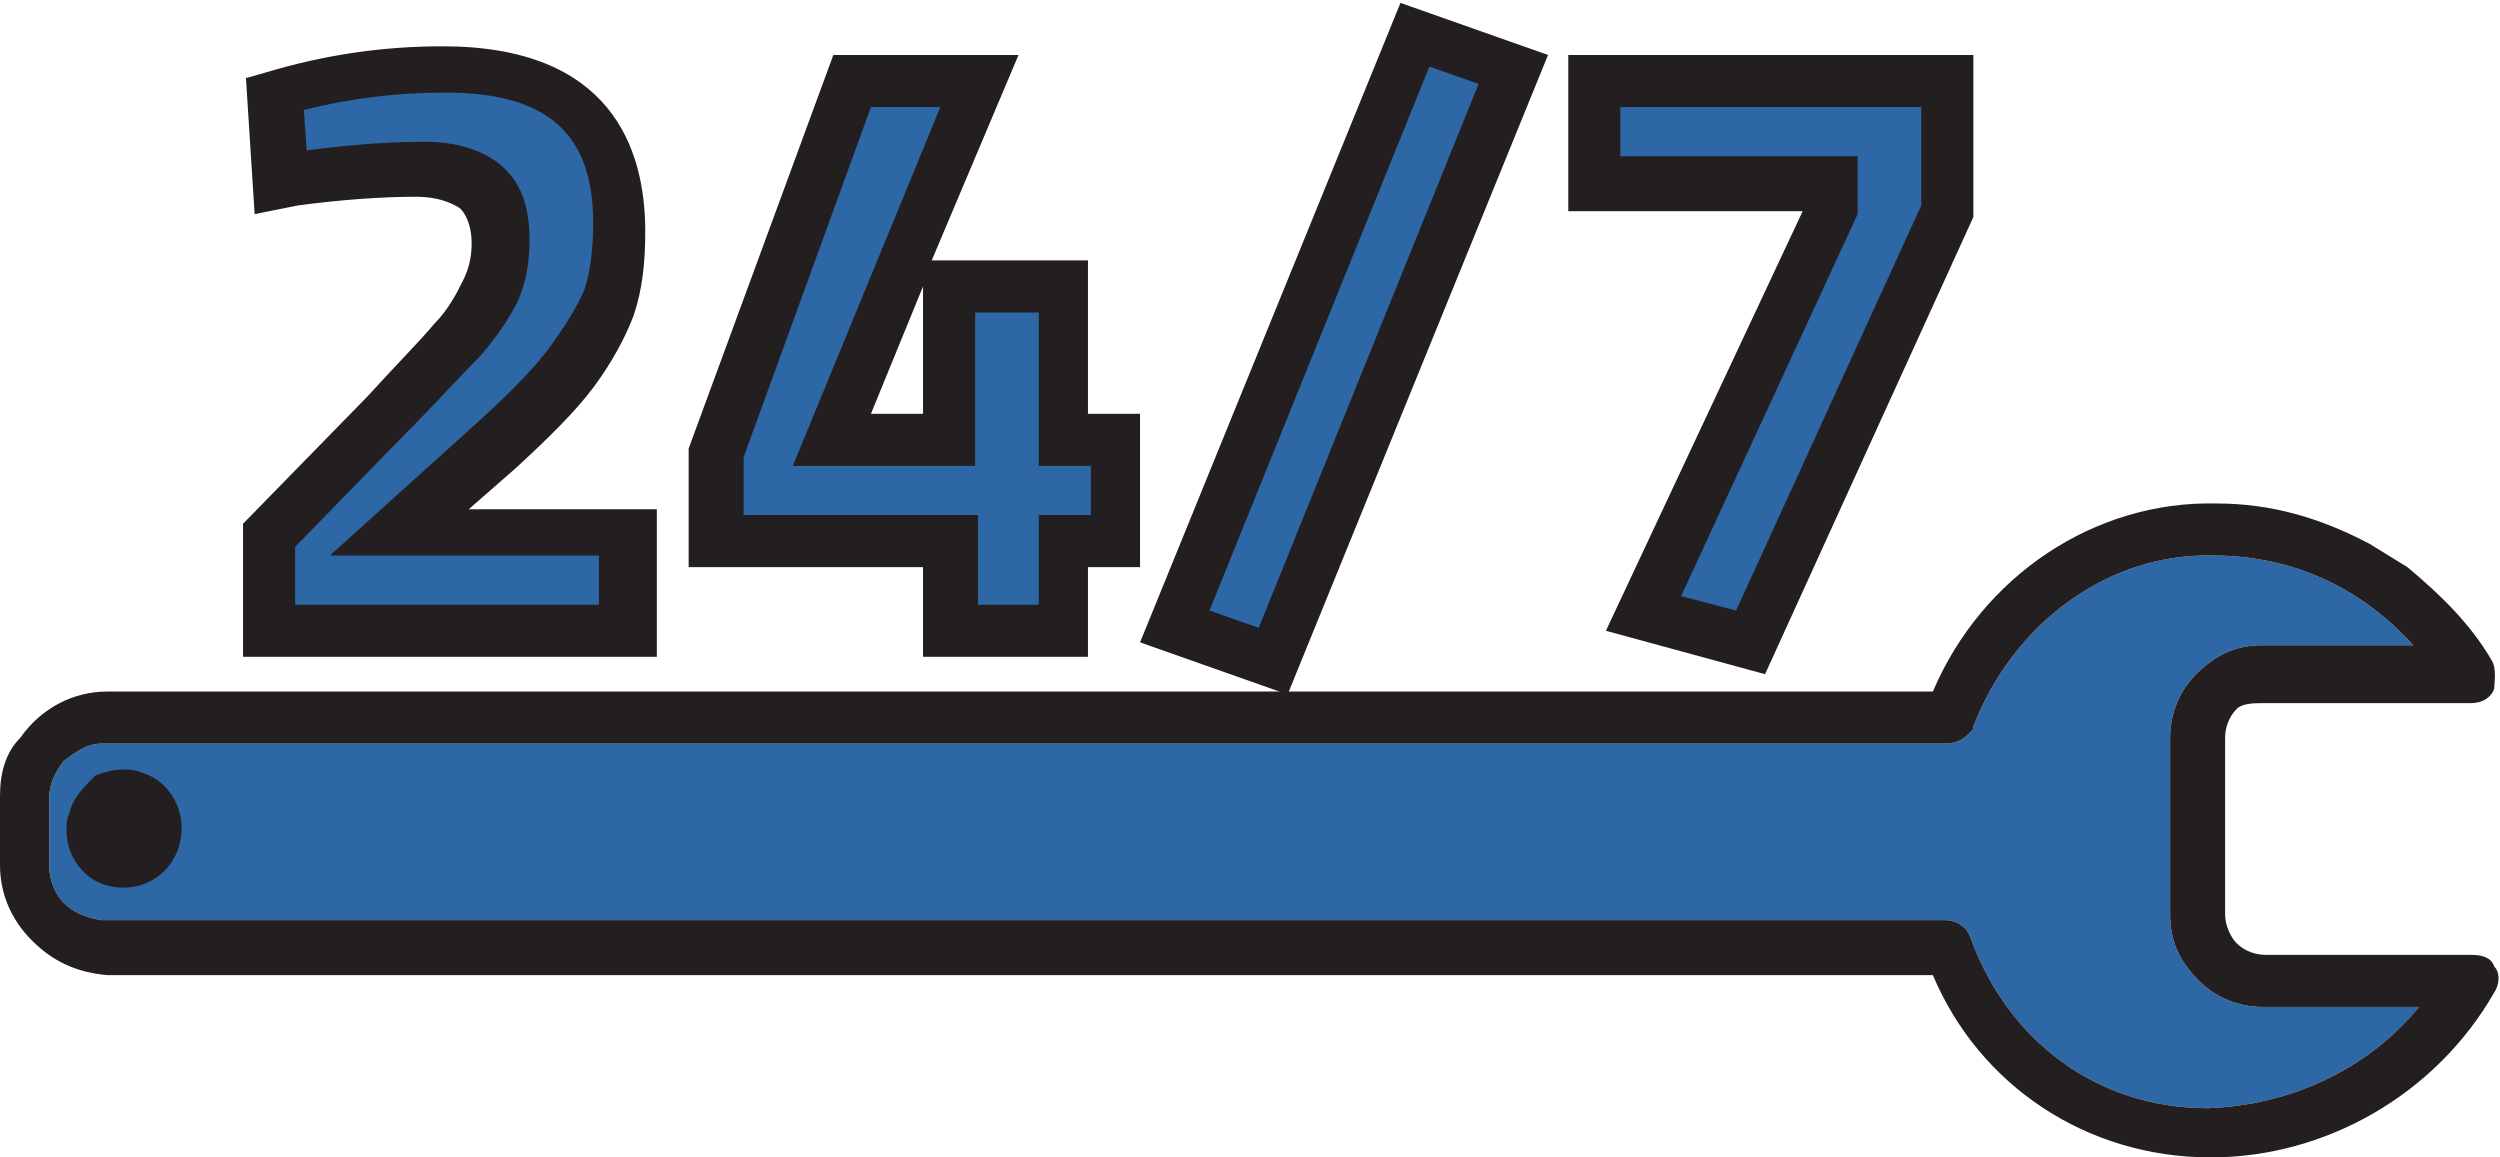
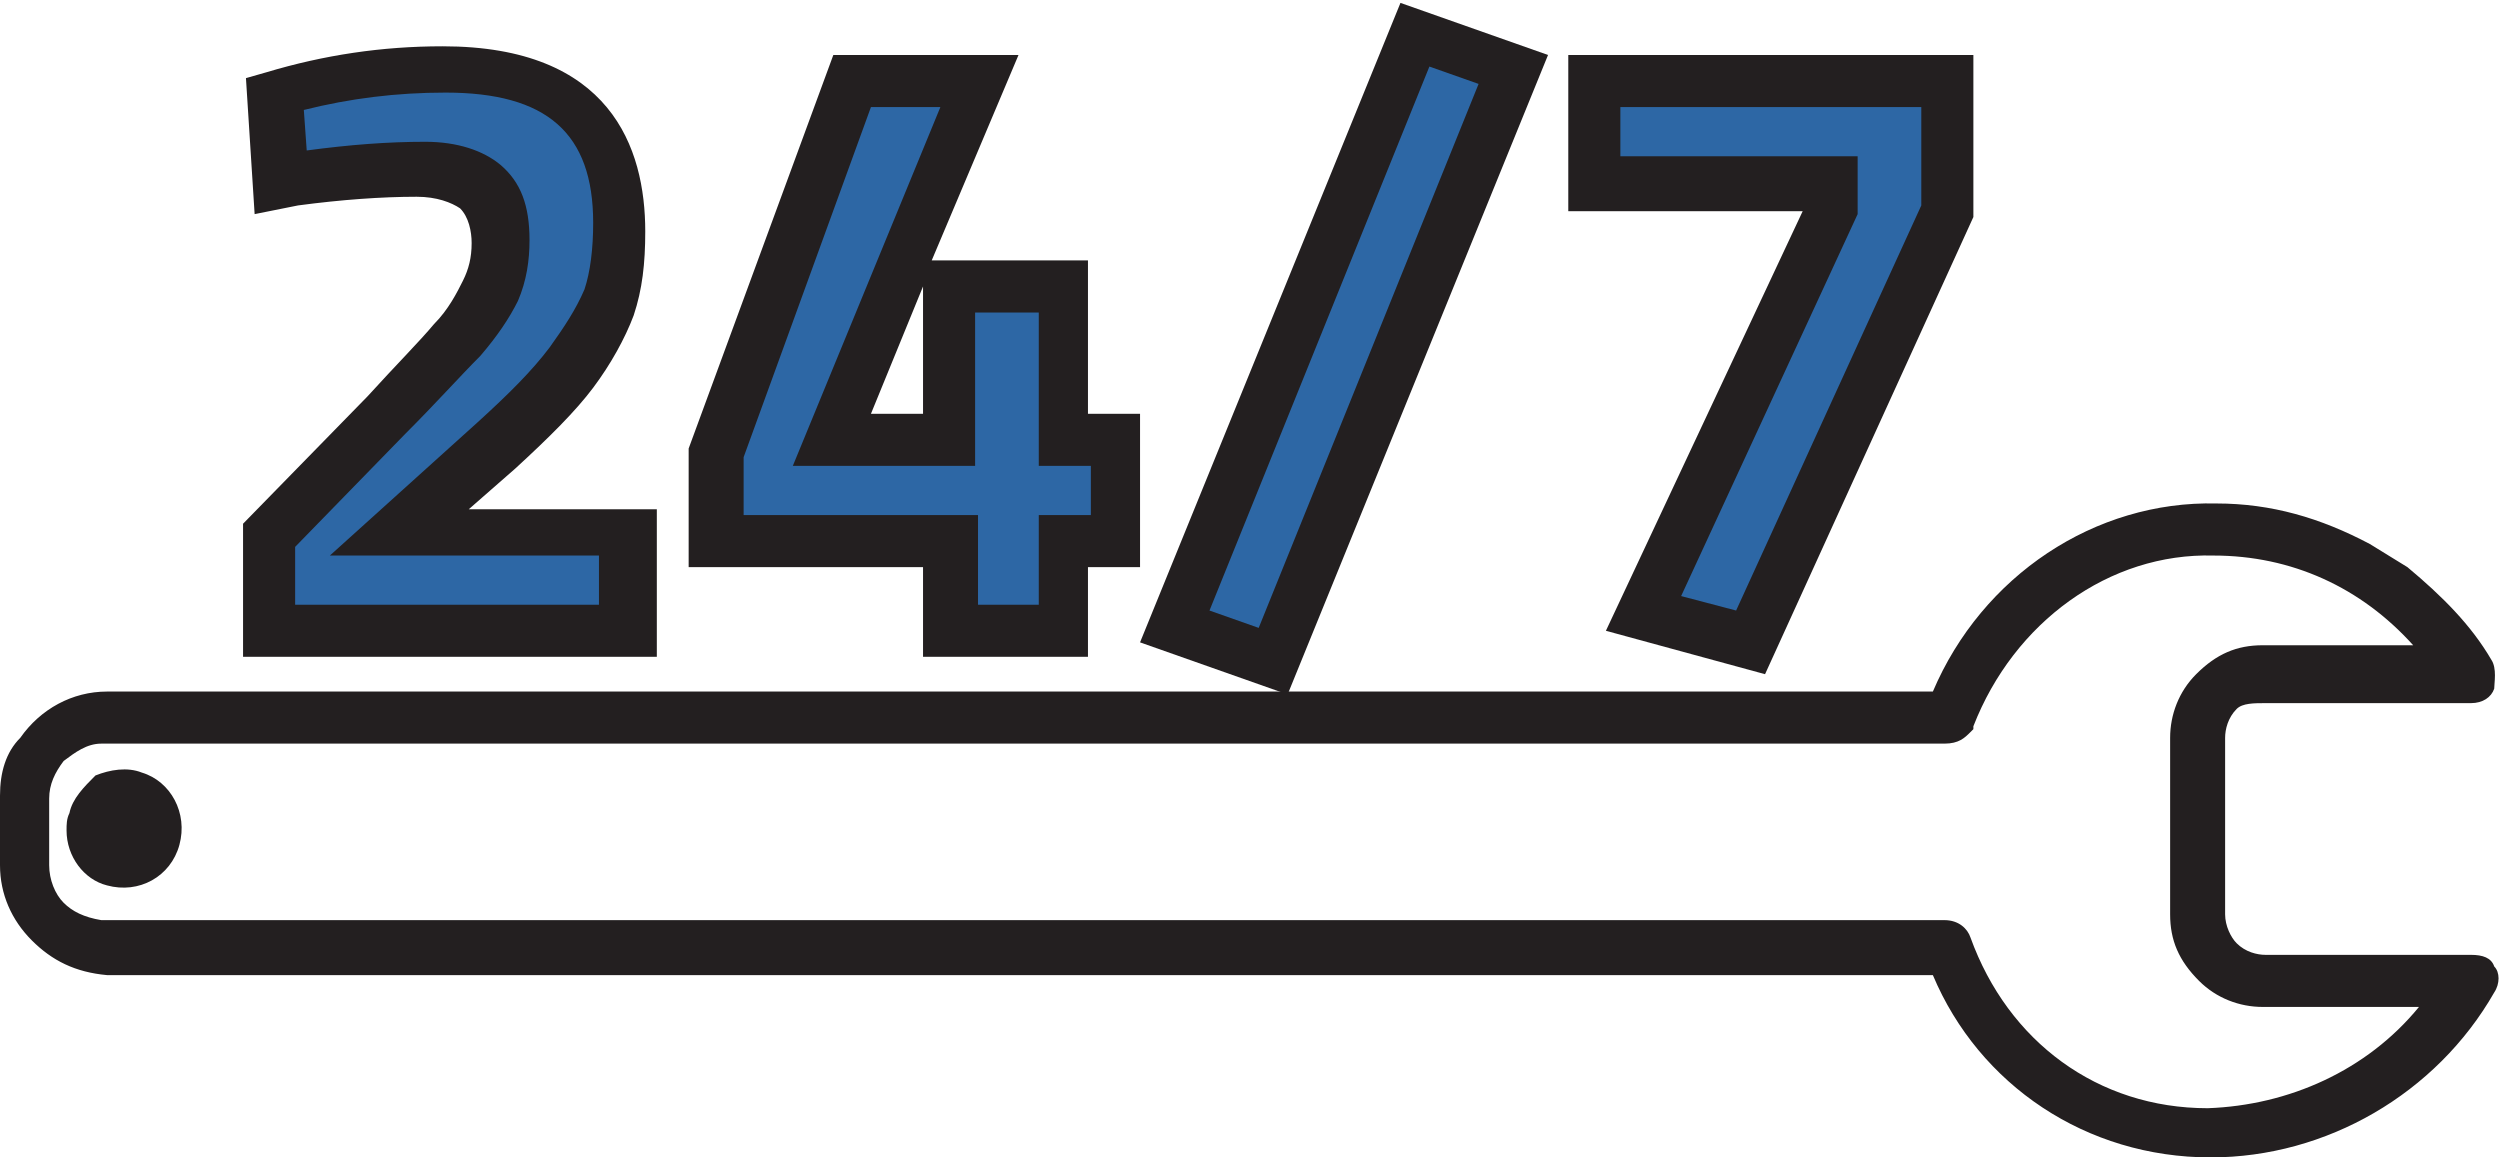
<svg xmlns="http://www.w3.org/2000/svg" version="1.1" id="Layer_1" x="0px" y="0px" viewBox="0 0 86.4 40" style="enable-background:new 0 0 86.4 40;" xml:space="preserve">
  <style type="text/css">
	.st0{fill:#2D67A5;}
	.st1{fill:#231F20;}
</style>
  <g>
-     <path class="st0" d="M68.1,25.3l0.1-0.1l0-0.1c1.4-3.6,4.7-6,8.3-5.9c2.7,0,5.1,1.1,6.9,3.1l-5.2,0c-0.9,0-1.6,0.3-2.3,1   c-0.6,0.6-0.9,1.4-0.9,2.2l0,6.1c0,0.9,0.3,1.6,1,2.3c0.6,0.6,1.4,0.9,2.2,0.9l5.4,0c-1.8,2.2-4.5,3.4-7.3,3.5   c-3.8,0-6.9-2.3-8.2-5.9c-0.1-0.3-0.4-0.6-0.9-0.6l-63.7,0c-0.6-0.1-1-0.3-1.3-0.6l0,0c-0.3-0.3-0.5-0.8-0.5-1.3l0-2.3c0,0,0,0,0,0   c0-0.5,0.2-0.9,0.5-1.3c0.4-0.3,0.8-0.6,1.3-0.6l63.7,0C67.7,25.7,67.9,25.5,68.1,25.3z" />
    <g>
      <path class="st1" d="M2.4,28.1c-0.1,0.2-0.1,0.4-0.1,0.6c0,0.9,0.6,1.7,1.4,1.9c1.1,0.3,2.2-0.3,2.5-1.4c0.3-1.1-0.3-2.2-1.3-2.5    c-0.5-0.2-1.1-0.1-1.6,0.1C2.9,27.2,2.5,27.6,2.4,28.1z" />
      <path class="st1" d="M76.4,40c4,0,7.8-2.2,9.8-5.7c0.2-0.3,0.2-0.7,0-0.9c-0.1-0.3-0.4-0.4-0.8-0.4l-7.1,0c-0.3,0-0.7-0.1-1-0.4    c-0.2-0.2-0.4-0.6-0.4-1l0-6.1c0-0.3,0.1-0.7,0.4-1c0.2-0.2,0.6-0.2,1-0.2l1.3,0l1.6,0l4.2,0c0.4,0,0.7-0.2,0.8-0.5    c0-0.2,0.1-0.7-0.1-1c-0.7-1.2-1.7-2.2-2.9-3.2l-1.3-0.8l0,0c-1.7-0.9-3.4-1.4-5.3-1.4c-4.2-0.1-8.1,2.5-9.8,6.5l-63.1,0    c-1.2,0-2.3,0.6-3,1.6C0.2,26,0,26.7,0,27.5l0,2.4c0,1,0.4,1.9,1.1,2.6c0.7,0.7,1.5,1.1,2.6,1.2l63.1,0C68.4,37.5,72.1,40,76.4,40    z M68.1,25.3l0.1-0.1l0-0.1c1.4-3.6,4.7-6,8.3-5.9c2.7,0,5.1,1.1,6.9,3.1l-5.2,0c-0.9,0-1.6,0.3-2.3,1c-0.6,0.6-0.9,1.4-0.9,2.2    l0,6.1c0,0.9,0.3,1.6,1,2.3c0.6,0.6,1.4,0.9,2.2,0.9l5.4,0c-1.8,2.2-4.5,3.4-7.3,3.5c-3.8,0-6.9-2.3-8.2-5.9    c-0.1-0.3-0.4-0.6-0.9-0.6l-63.7,0c-0.6-0.1-1-0.3-1.3-0.6l0,0c-0.3-0.3-0.5-0.8-0.5-1.3l0-2.3c0,0,0,0,0,0c0-0.5,0.2-0.9,0.5-1.3    c0.4-0.3,0.8-0.6,1.3-0.6l63.7,0C67.7,25.7,67.9,25.5,68.1,25.3z" />
    </g>
  </g>
  <g>
    <g>
-       <path class="st0" d="M9.3,18.5l4.1-4.1c1.1-1.1,1.8-2,2.4-2.6c0.5-0.6,0.9-1.2,1.1-1.7c0.2-0.5,0.4-1.1,0.4-1.7    c0-0.9-0.2-1.5-0.7-1.9c-0.5-0.4-1.1-0.6-2-0.6c-1.3,0-2.7,0.1-4.2,0.3L9.6,6.4L9.4,3.3c1.9-0.6,3.8-0.9,5.9-0.9    c4,0,6.1,1.8,6.1,5.4c0,1-0.1,1.8-0.4,2.6c-0.3,0.7-0.7,1.5-1.3,2.2c-0.6,0.8-1.5,1.6-2.6,2.7l-3.3,3h7.9v3.5H9.3V18.5z" />
+       <path class="st0" d="M9.3,18.5l4.1-4.1c1.1-1.1,1.8-2,2.4-2.6c0.5-0.6,0.9-1.2,1.1-1.7c0.2-0.5,0.4-1.1,0.4-1.7    c0-0.9-0.2-1.5-0.7-1.9c-0.5-0.4-1.1-0.6-2-0.6c-1.3,0-2.7,0.1-4.2,0.3L9.6,6.4L9.4,3.3c1.9-0.6,3.8-0.9,5.9-0.9    c4,0,6.1,1.8,6.1,5.4c0,1-0.1,1.8-0.4,2.6c-0.3,0.7-0.7,1.5-1.3,2.2c-0.6,0.8-1.5,1.6-2.6,2.7l-3.3,3h7.9v3.5H9.3V18.5" />
      <path class="st1" d="M22.5,22.7H8.4v-4.6l4.3-4.4c1-1.1,1.8-1.9,2.3-2.5c0.5-0.5,0.8-1.1,1-1.5c0.2-0.4,0.3-0.8,0.3-1.3    c0-0.4-0.1-0.9-0.4-1.2c-0.3-0.2-0.8-0.4-1.5-0.4c-1.2,0-2.6,0.1-4.1,0.3L8.8,7.4L8.5,2.7l0.7-0.2c2-0.6,4-0.9,6.1-0.9    c5.8,0,7,3.5,7,6.4c0,1.1-0.1,2-0.4,2.9c-0.3,0.8-0.8,1.7-1.4,2.5c-0.6,0.8-1.5,1.7-2.7,2.8l-1.6,1.4h6.5V22.7z M10.2,20.9h10.5    v-1.7h-9.3l5.1-4.6c1.1-1,1.9-1.8,2.5-2.6c0.5-0.7,0.9-1.3,1.2-2c0.2-0.6,0.3-1.4,0.3-2.3c0-3.1-1.6-4.5-5.1-4.5    c-1.7,0-3.3,0.2-4.9,0.6l0.1,1.4c1.5-0.2,2.8-0.3,4.1-0.3c1.1,0,2,0.3,2.6,0.8c0.7,0.6,1,1.4,1,2.6c0,0.7-0.1,1.4-0.4,2.1    c-0.3,0.6-0.7,1.2-1.3,1.9C15.9,13,15.1,13.9,14,15l-3.8,3.9V20.9z" />
    </g>
    <g>
      <path class="st0" d="M32.8,18.7h-8.1v-3l4.7-12.9h4.4l-5.1,12.4h4.1V9.9h4v5.3h1.8v3.5h-1.8v3.1h-4V18.7z" />
      <path class="st1" d="M37.7,22.7h-5.8v-3.1h-8.1v-4.1l5-13.6h6.4L32.2,9h5.4v5.3h1.8v5.3h-1.8V22.7z M33.7,20.9h2.2v-3.1h1.8v-1.7    h-1.8v-5.3h-2.2v5.3h-6.3l5.1-12.4h-2.4l-4.4,12.1v2h8.1V20.9z M30.1,14.3h1.8V9.9L30.1,14.3z" />
    </g>
    <g>
      <path class="st0" d="M40.6,21.6l8.3-20.5l3.4,1.2L44,22.8L40.6,21.6z" />
      <path class="st1" d="M44.5,24l-5.1-1.8l9-22.1l5.1,1.8L44.5,24z M41.8,21.1l1.7,0.6l7.6-18.8l-1.7-0.6L41.8,21.1z" />
    </g>
    <g>
      <path class="st0" d="M56.8,21.2l6.5-13.9V6.4h-8.2V2.8h12.2v4.5l-6.8,14.9L56.8,21.2z" />
      <path class="st1" d="M61,23.3l-5.5-1.5l6.8-14.5h-8.1V1.9h14v5.6L61,23.3z M58.1,20.6l1.9,0.5l6.4-14V3.7H56v1.7h8.2v2L58.1,20.6z    " />
    </g>
  </g>
</svg>